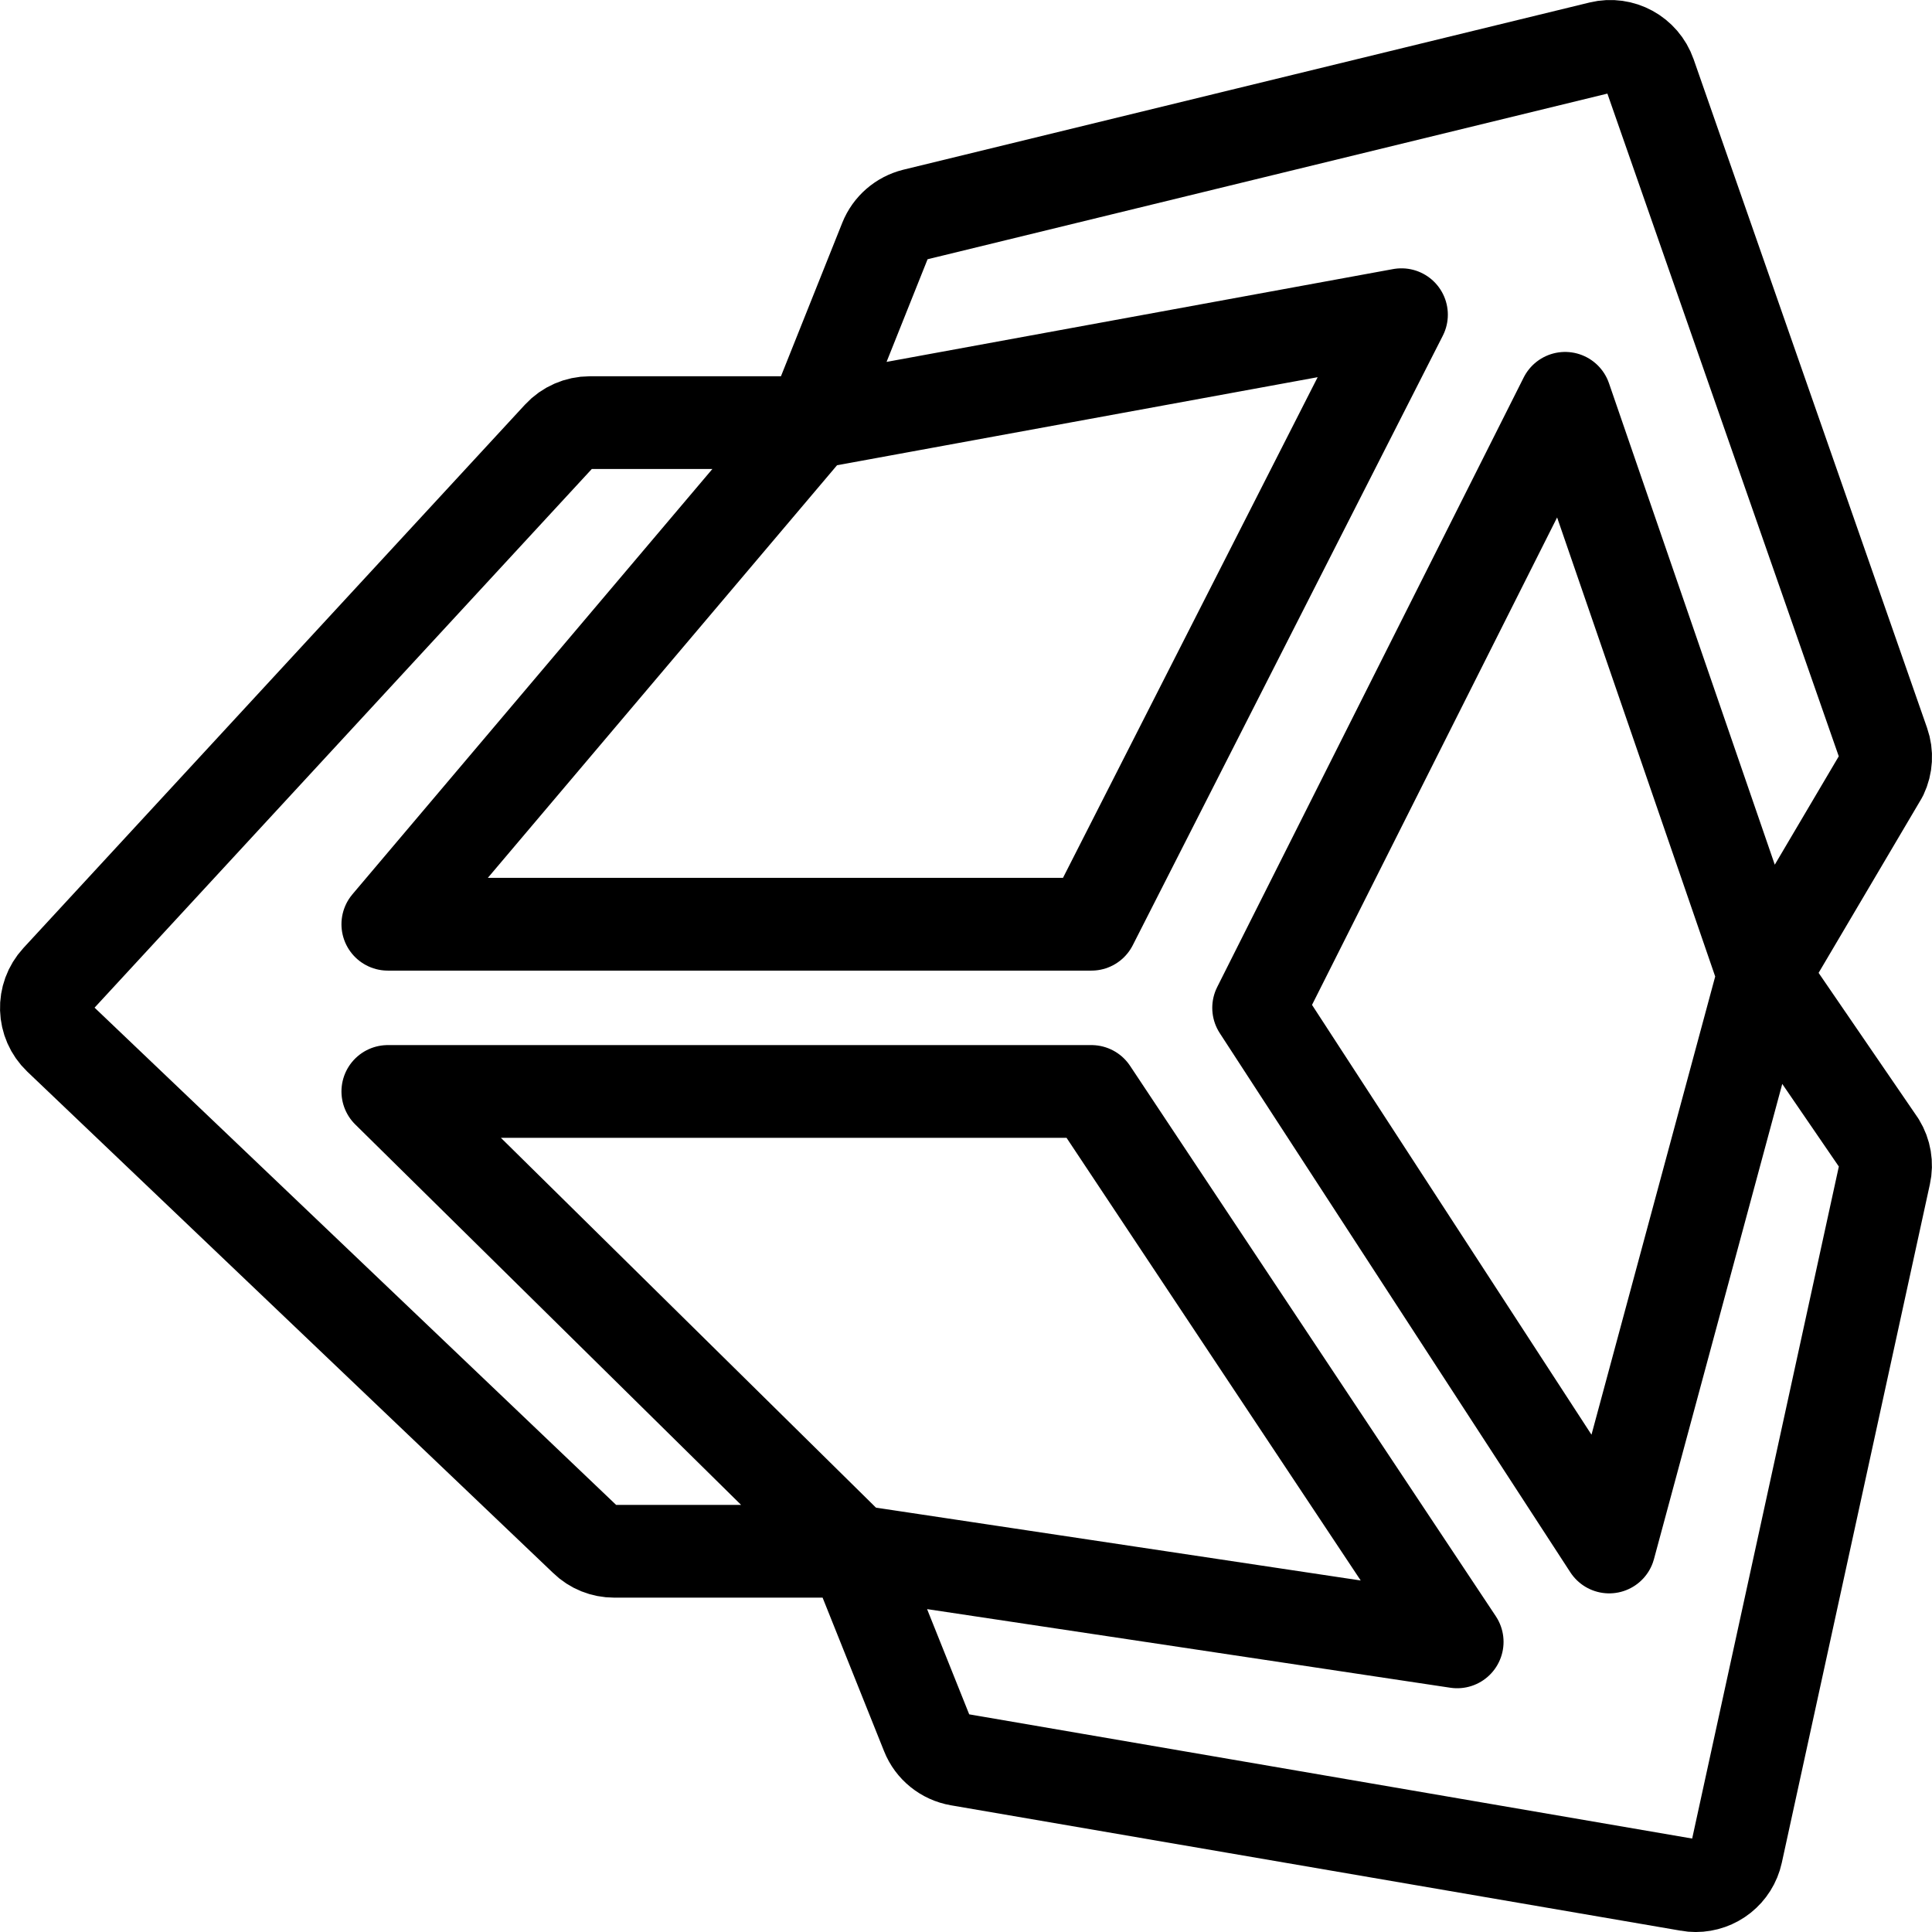
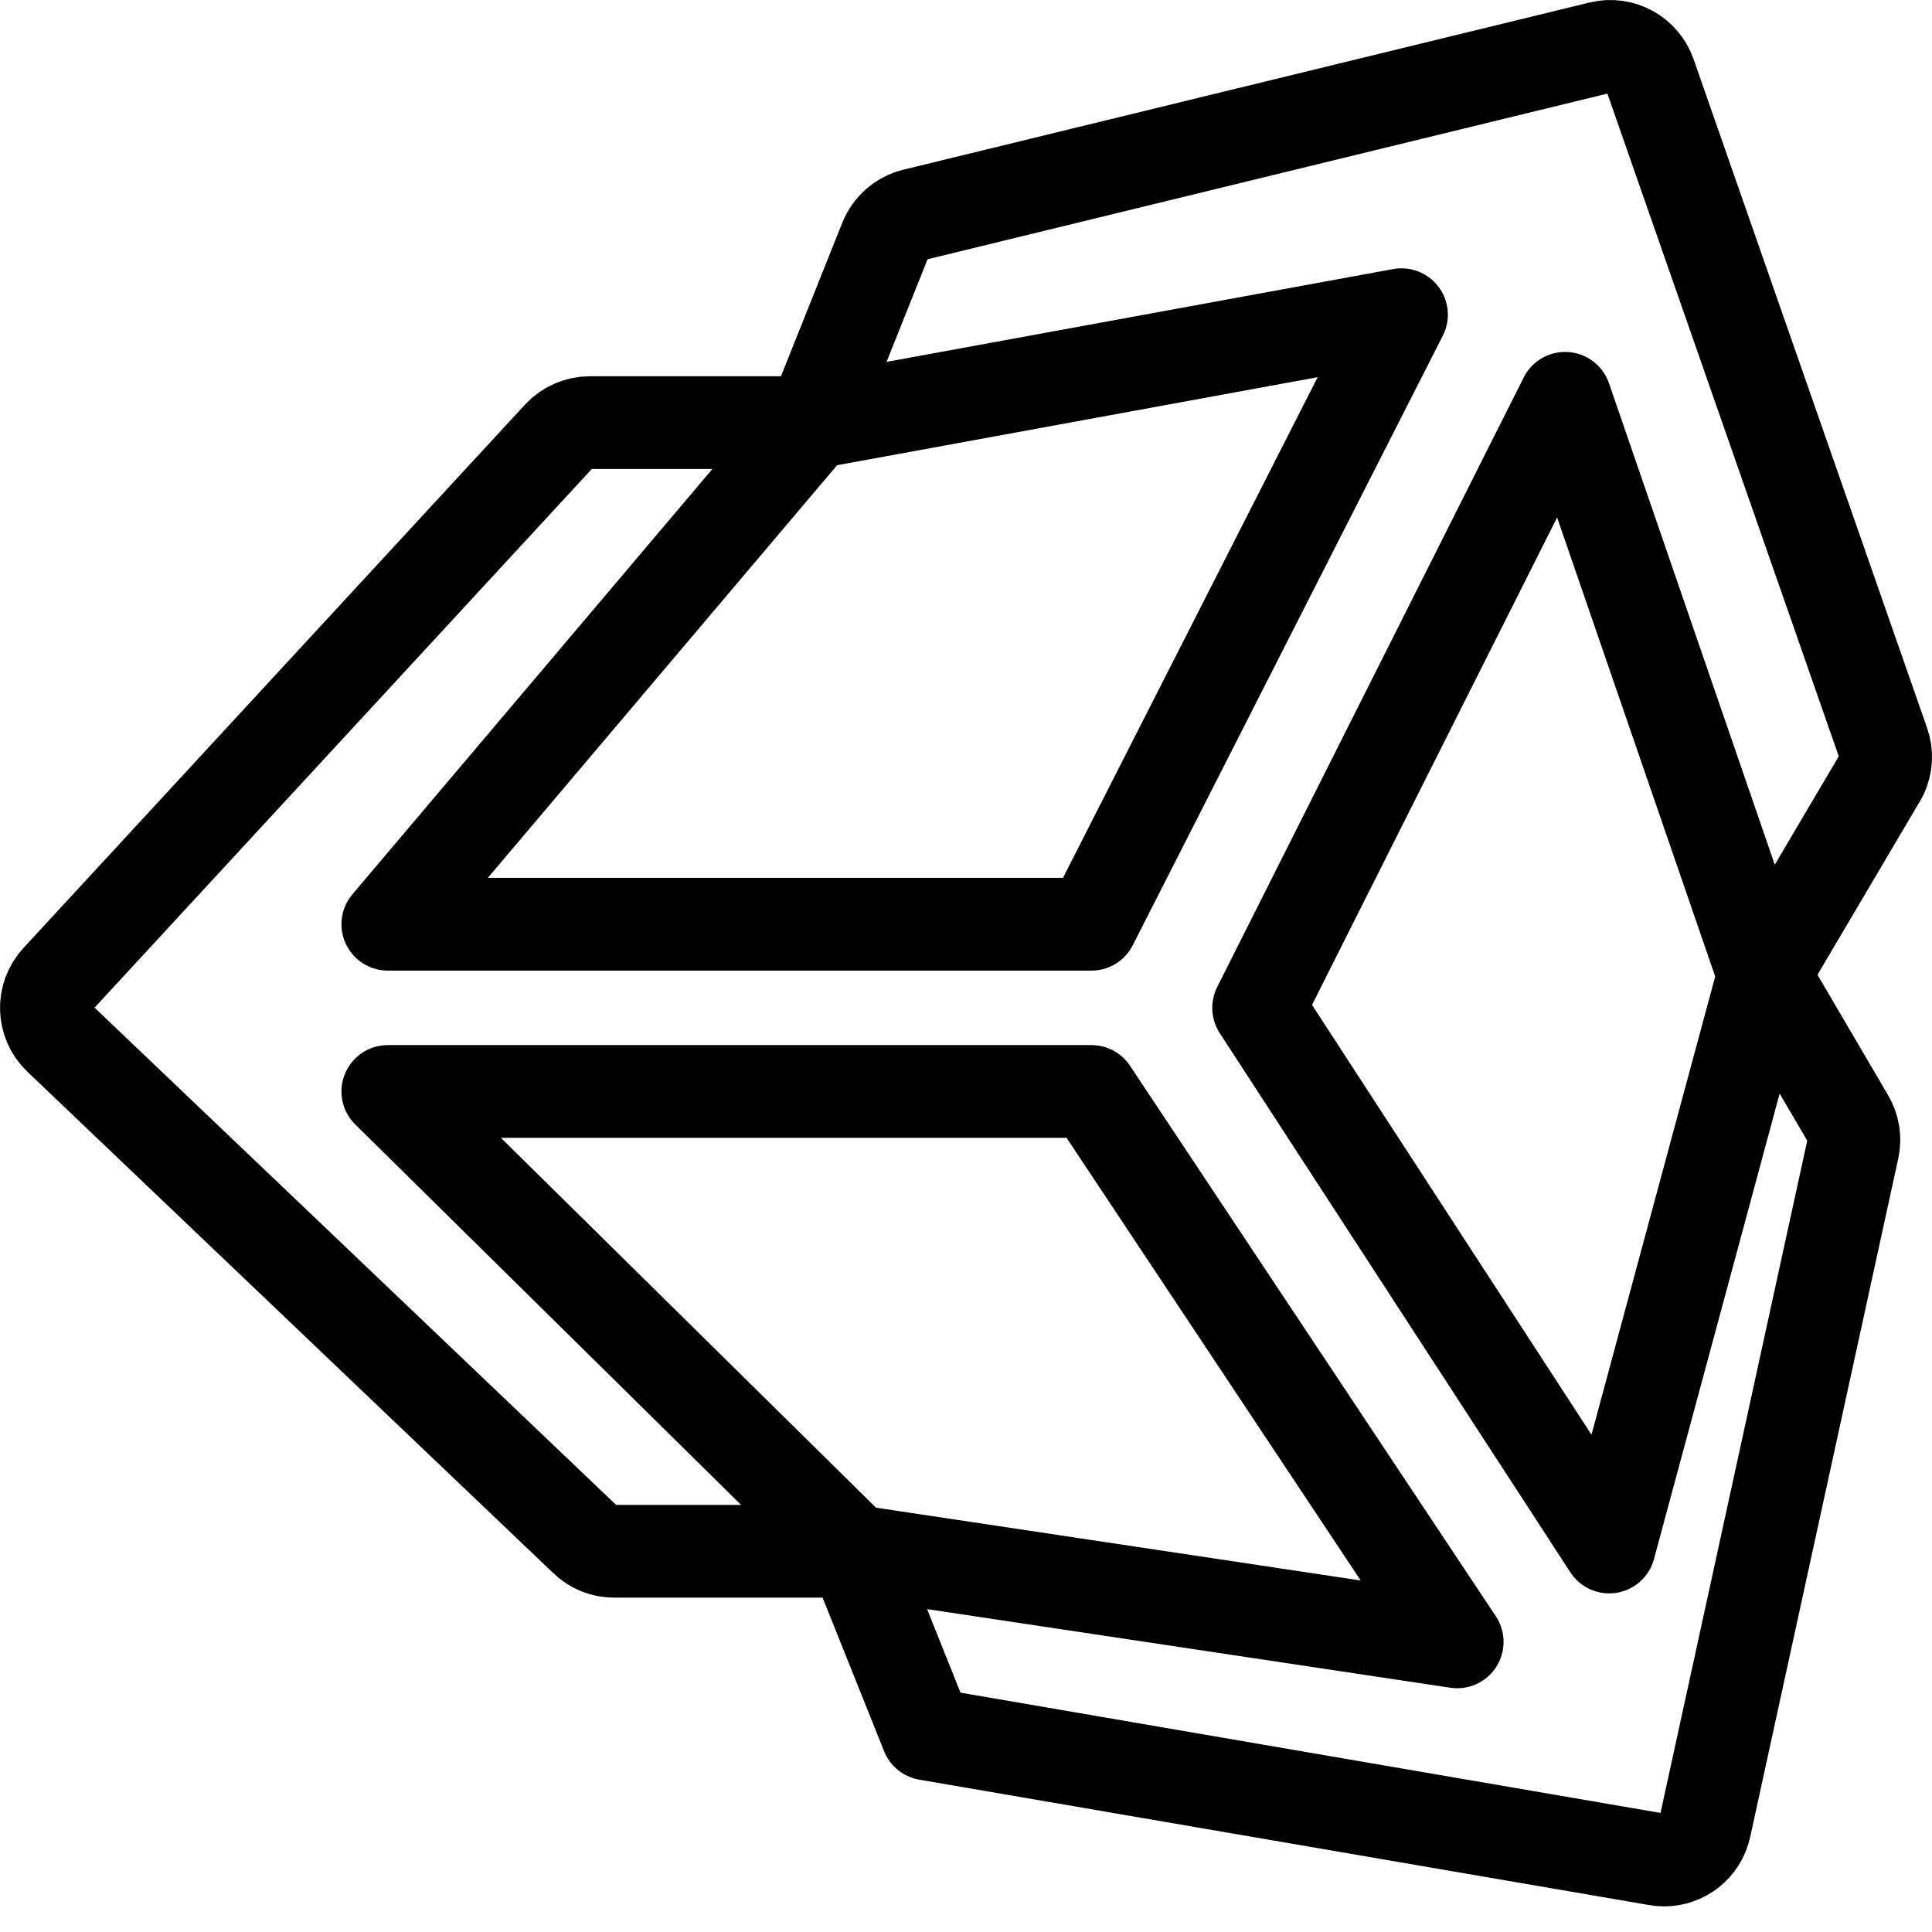
<svg xmlns="http://www.w3.org/2000/svg" version="1.1" id="Layer_1" x="0px" y="0px" width="41.686px" height="41.687px" viewBox="0 0 41.686 41.687" enable-background="new 0 0 41.686 41.687" xml:space="preserve">
  <g>
-     <path fill="none" stroke="#000000" stroke-width="2.001" stroke-linejoin="round" stroke-miterlimit="10" d="M38.054,21.031   l2.544-4.309c0.102-0.215,0.116-0.462,0.038-0.684l-5.038-14.43c-0.155-0.441-0.616-0.691-1.064-0.582L19.727,4.634   c-0.282,0.071-0.515,0.271-0.624,0.543l-1.575,3.942h-4.802c-0.25,0-0.493,0.106-0.662,0.289L1.241,21.133   c-0.335,0.363-0.317,0.926,0.039,1.266L12.63,33.22c0.166,0.163,0.391,0.251,0.62,0.251h5.176l1.578,3.942   c0.115,0.292,0.377,0.5,0.683,0.553l15.749,2.706c0.049,0.01,0.103,0.014,0.151,0.014c0.419,0,0.789-0.288,0.881-0.708   l3.195-14.639c0.05-0.225,0.011-0.461-0.112-0.662L38.054,21.031z M17.528,9.119L30.239,6.79l-6.69,13.152H8.368L17.528,9.119z    M18.43,33.471L8.368,23.55h15.181l7.892,11.876L18.43,33.471z M34.721,33.379l-7.564-11.633L33.77,8.594l4.284,12.44   L34.721,33.379z" />
+     <path fill="none" stroke="#000000" stroke-width="2.001" stroke-linejoin="round" stroke-miterlimit="10" d="M38.054,21.031   l2.544-4.309c0.102-0.215,0.116-0.462,0.038-0.684l-5.038-14.43c-0.155-0.441-0.616-0.691-1.064-0.582L19.727,4.634   c-0.282,0.071-0.515,0.271-0.624,0.543l-1.575,3.942h-4.802c-0.25,0-0.493,0.106-0.662,0.289L1.241,21.133   c-0.335,0.363-0.317,0.926,0.039,1.266L12.63,33.22c0.166,0.163,0.391,0.251,0.62,0.251h5.176l1.578,3.942   l15.749,2.706c0.049,0.01,0.103,0.014,0.151,0.014c0.419,0,0.789-0.288,0.881-0.708   l3.195-14.639c0.05-0.225,0.011-0.461-0.112-0.662L38.054,21.031z M17.528,9.119L30.239,6.79l-6.69,13.152H8.368L17.528,9.119z    M18.43,33.471L8.368,23.55h15.181l7.892,11.876L18.43,33.471z M34.721,33.379l-7.564-11.633L33.77,8.594l4.284,12.44   L34.721,33.379z" />
  </g>
</svg>